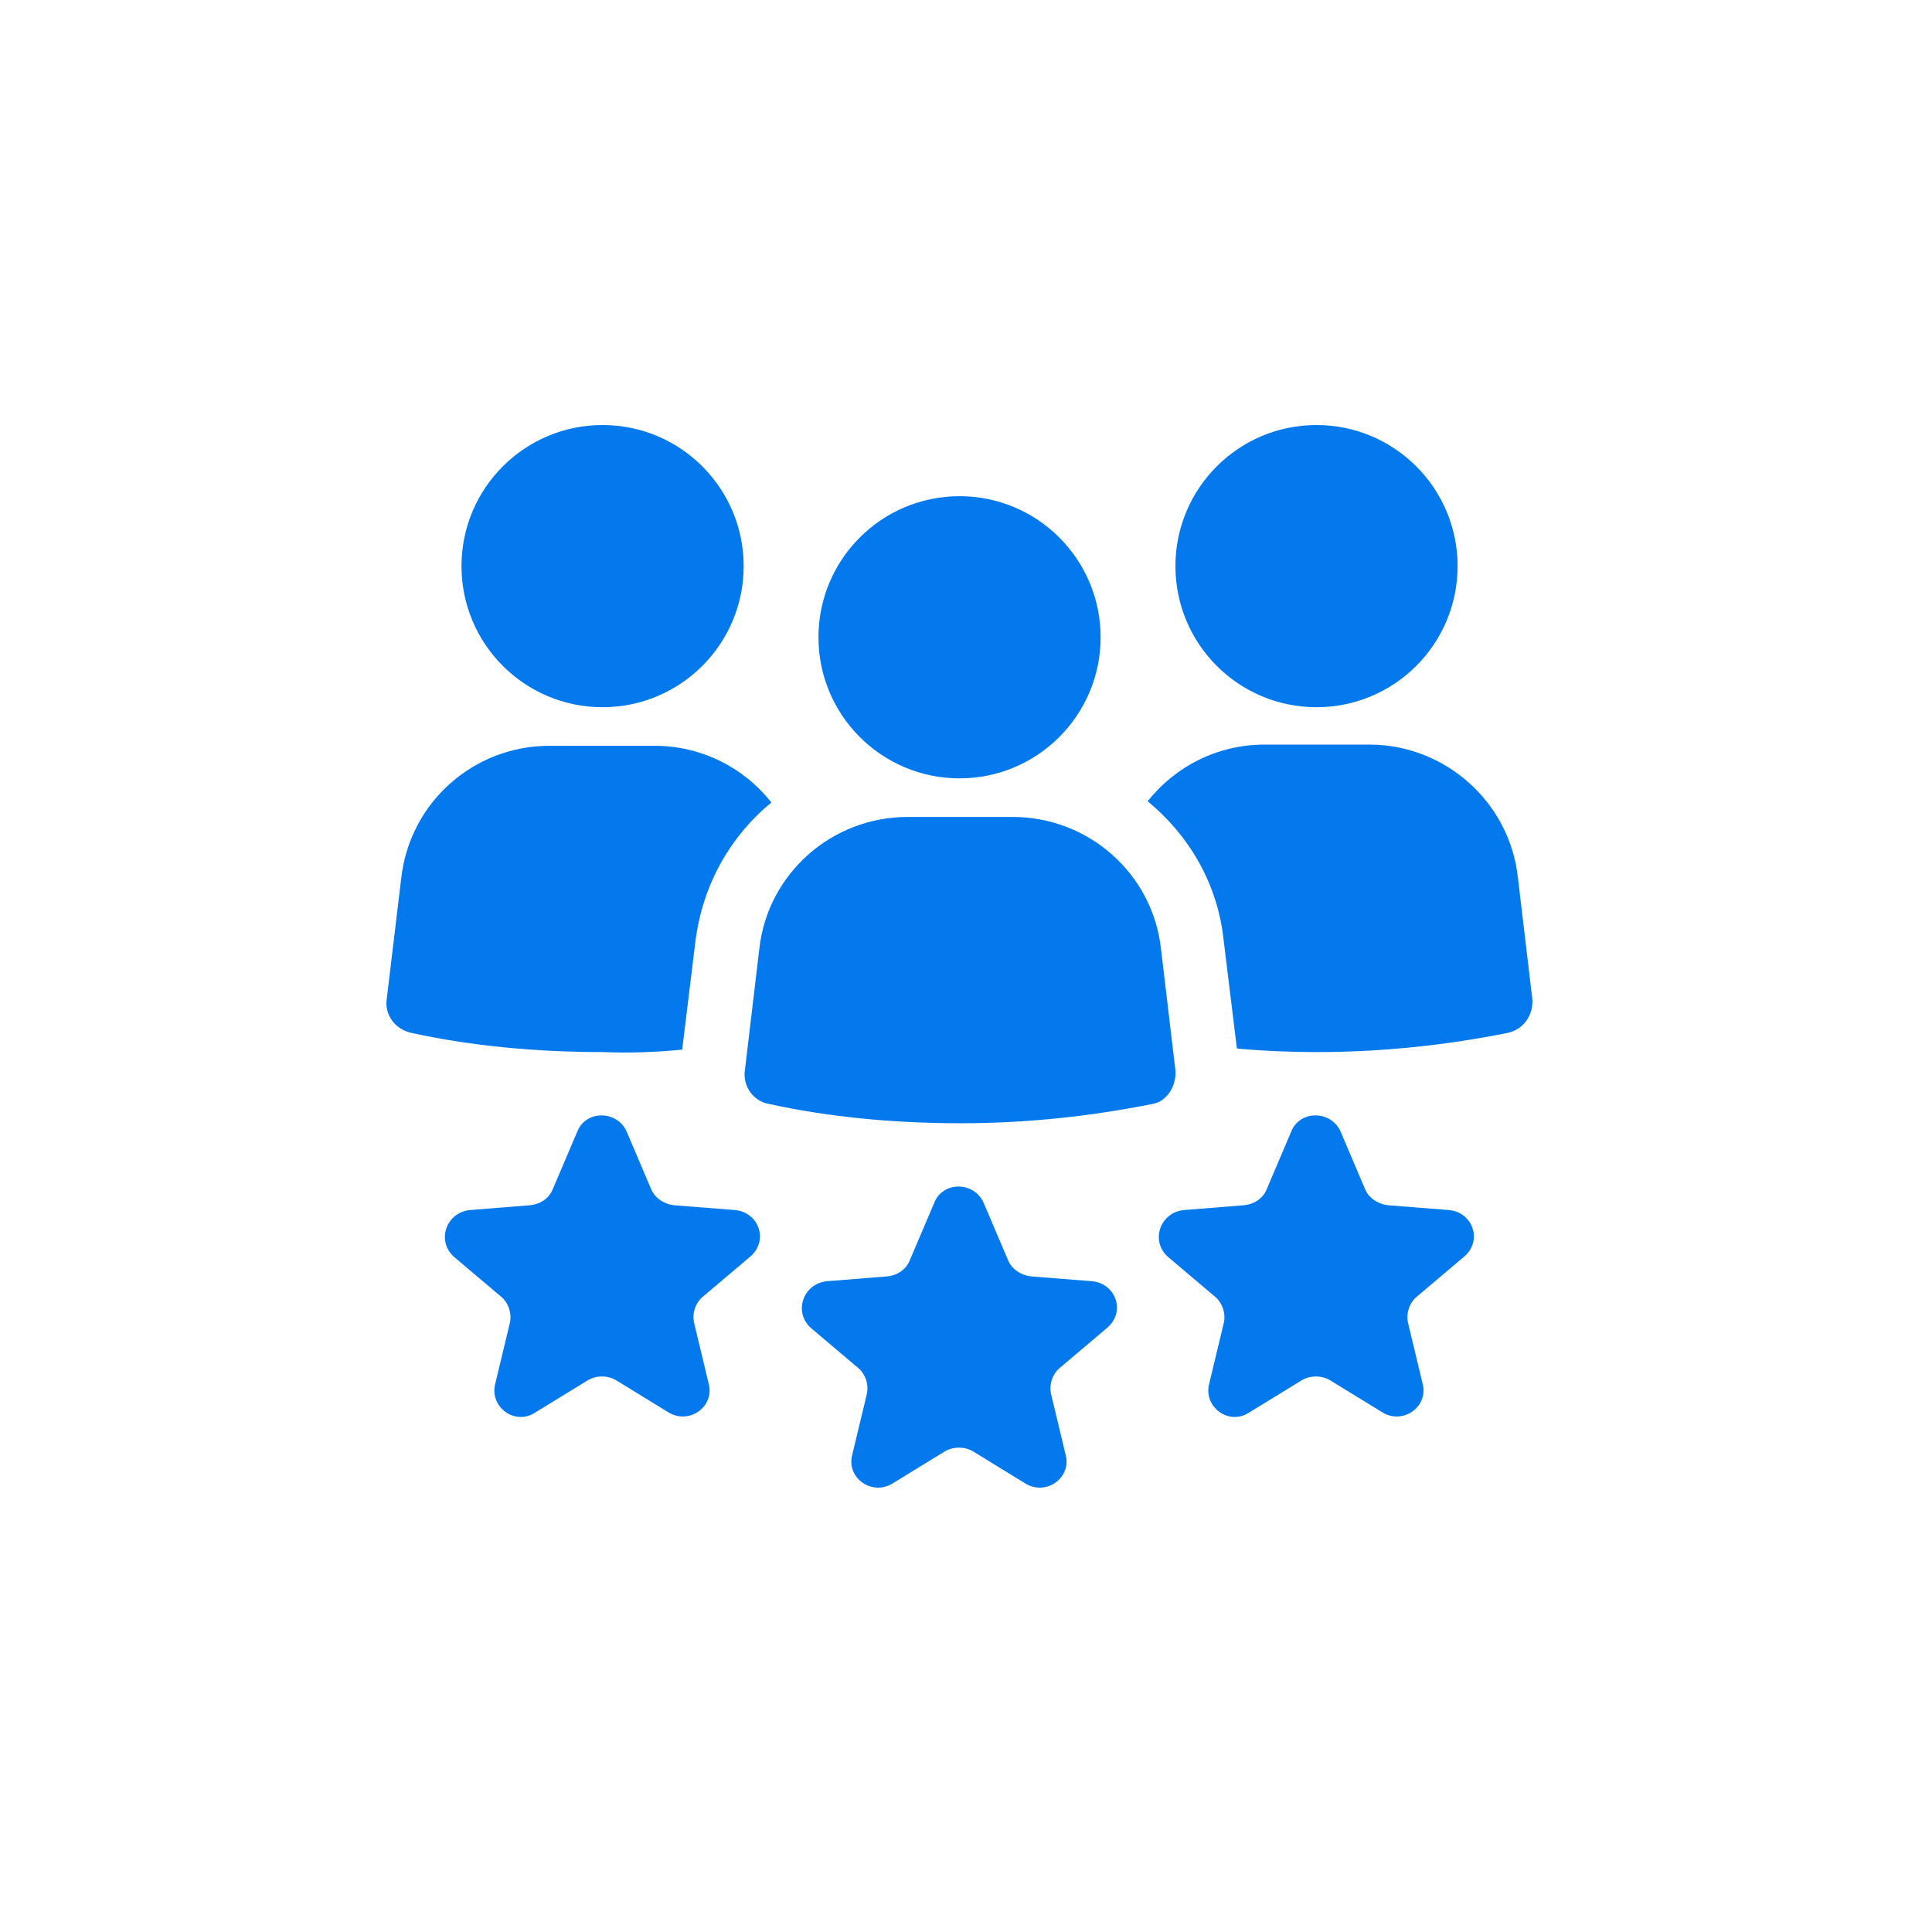
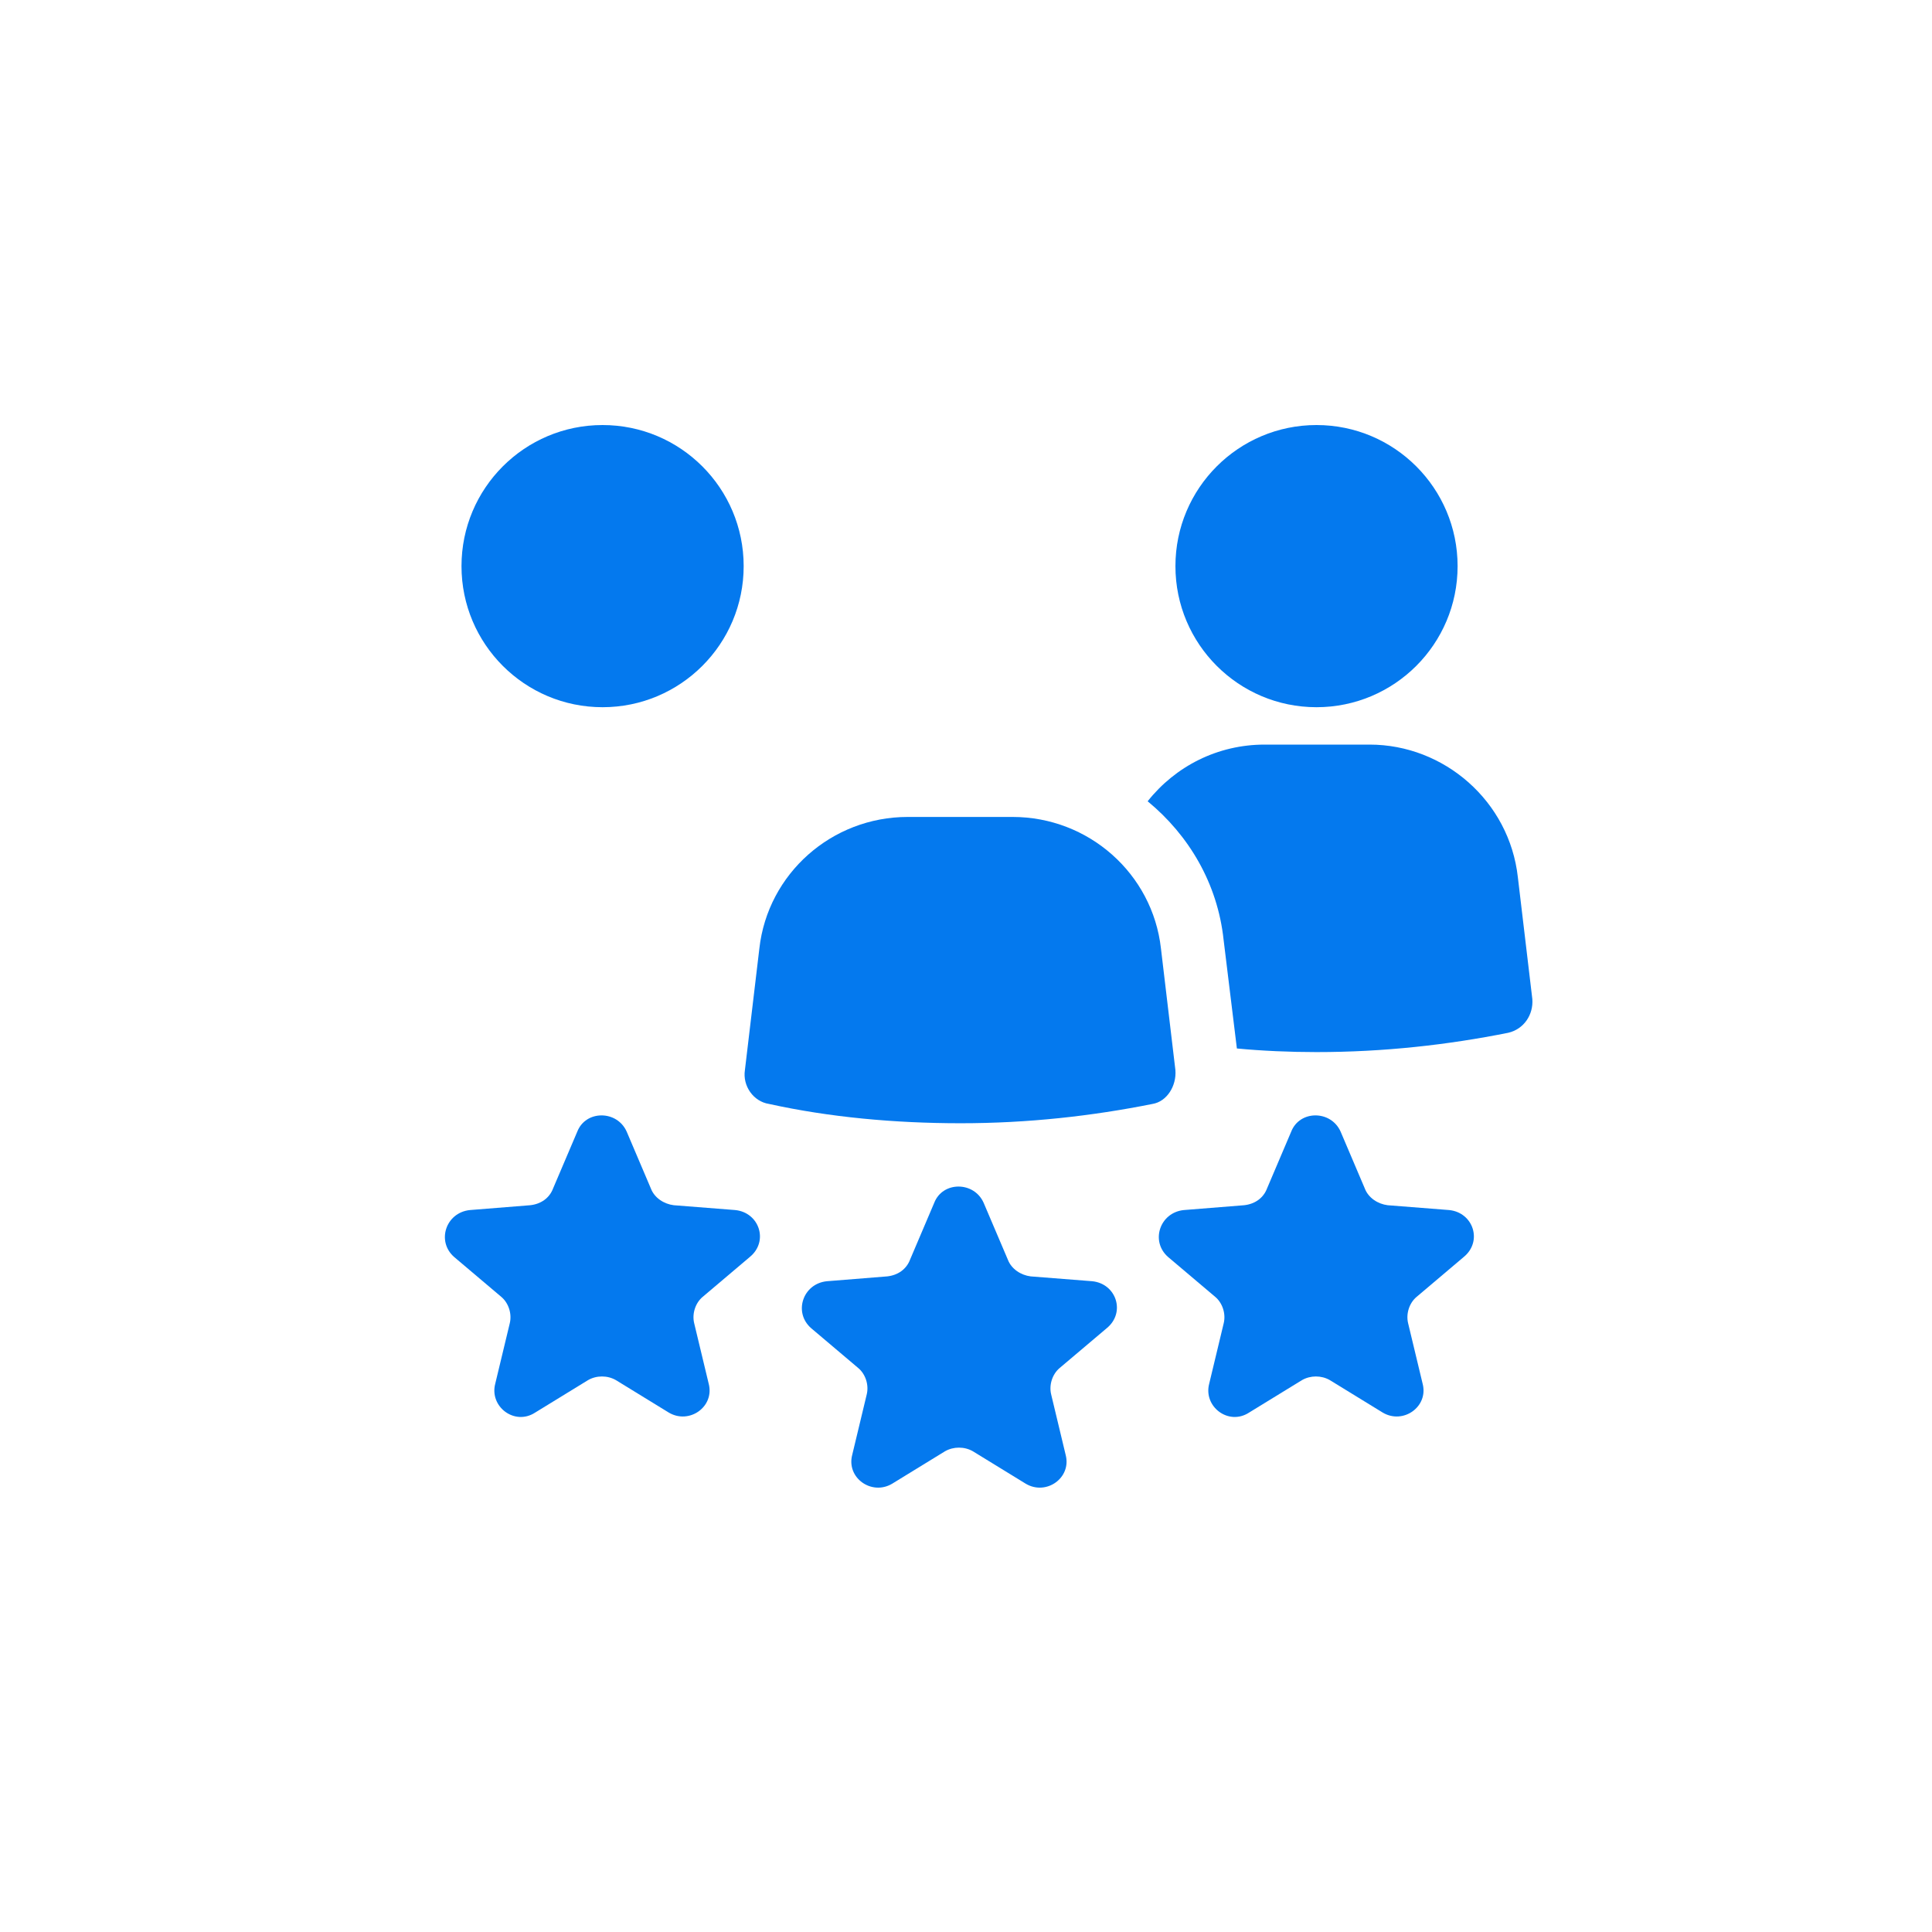
<svg xmlns="http://www.w3.org/2000/svg" width="100" height="100" viewBox="0 0 100 100" fill="none">
  <path d="M31.189 36.605C35.222 36.605 38.492 33.336 38.492 29.303C38.492 25.27 35.222 22 31.189 22C27.156 22 23.887 25.27 23.887 29.303C23.887 33.336 27.156 36.605 31.189 36.605Z" fill="#0479EE" />
-   <path d="M35.309 54.33L35.996 48.713C36.37 45.779 37.806 43.283 39.928 41.535C38.492 39.725 36.308 38.602 33.873 38.602H28.443C24.511 38.602 21.203 41.535 20.766 45.467L20.017 51.709C19.892 52.52 20.454 53.269 21.266 53.456C24.386 54.143 27.757 54.455 31.19 54.455C32.625 54.517 33.998 54.455 35.309 54.33Z" fill="#0479EE" />
  <path d="M68.142 36.605C72.175 36.605 75.445 33.336 75.445 29.303C75.445 25.27 72.175 22 68.142 22C64.109 22 60.84 25.27 60.84 29.303C60.84 33.336 64.109 36.605 68.142 36.605Z" fill="#0479EE" />
  <path d="M78.564 45.406C78.127 41.474 74.757 38.54 70.887 38.54H65.457C63.022 38.54 60.838 39.663 59.402 41.474C61.525 43.221 63.022 45.718 63.334 48.651L64.021 54.269C65.332 54.394 66.767 54.456 68.141 54.456C71.636 54.456 74.944 54.081 78.064 53.457C78.876 53.27 79.375 52.521 79.313 51.71L78.564 45.406Z" fill="#0479EE" />
  <path d="M60.839 55.392L60.09 49.088C59.653 45.219 56.345 42.285 52.413 42.285H46.983C43.05 42.285 39.742 45.219 39.305 49.088L38.556 55.392C38.432 56.204 38.993 57.015 39.805 57.14C42.925 57.827 46.296 58.139 49.729 58.139C53.224 58.139 56.532 57.764 59.653 57.14C60.402 57.015 60.901 56.204 60.839 55.392Z" fill="#0479EE" />
-   <path d="M49.666 40.288C53.699 40.288 56.968 37.018 56.968 32.985C56.968 28.952 53.699 25.683 49.666 25.683C45.633 25.683 42.363 28.952 42.363 32.985C42.363 37.018 45.633 40.288 49.666 40.288Z" fill="#0479EE" />
  <path d="M56.532 66.316L53.349 66.066C52.849 66.004 52.35 65.691 52.163 65.192L50.914 62.259C50.415 61.135 48.792 61.135 48.355 62.259L47.107 65.192C46.92 65.691 46.483 66.004 45.921 66.066L42.8 66.316C41.552 66.44 41.053 67.938 41.989 68.75L44.423 70.809C44.798 71.122 44.985 71.683 44.86 72.183L44.111 75.303C43.799 76.489 45.11 77.425 46.171 76.801L48.917 75.116C49.354 74.867 49.916 74.867 50.353 75.116L53.099 76.801C54.16 77.425 55.471 76.489 55.158 75.303L54.41 72.183C54.285 71.683 54.472 71.122 54.846 70.809L57.281 68.75C58.279 67.938 57.78 66.44 56.532 66.316Z" fill="#0479EE" />
  <path d="M75.008 62.632L71.825 62.382C71.326 62.32 70.826 62.008 70.639 61.508L69.391 58.575C68.892 57.452 67.269 57.452 66.832 58.575L65.584 61.508C65.396 62.008 64.959 62.32 64.398 62.382L61.277 62.632C60.029 62.757 59.529 64.255 60.465 65.066L62.9 67.126C63.274 67.438 63.462 68 63.337 68.499L62.588 71.62C62.276 72.806 63.586 73.804 64.647 73.118L67.394 71.433C67.831 71.183 68.392 71.183 68.829 71.433L71.575 73.118C72.636 73.742 73.947 72.806 73.635 71.62L72.886 68.499C72.761 68 72.948 67.438 73.323 67.126L75.757 65.066C76.756 64.255 76.257 62.757 75.008 62.632Z" fill="#0479EE" />
  <path d="M38.055 62.632L34.872 62.382C34.373 62.32 33.873 62.008 33.686 61.508L32.438 58.575C31.938 57.452 30.316 57.452 29.879 58.575L28.63 61.508C28.443 62.008 28.006 62.32 27.445 62.382L24.324 62.632C23.076 62.757 22.576 64.255 23.512 65.066L25.947 67.126C26.321 67.438 26.508 68 26.384 68.499L25.634 71.62C25.322 72.806 26.633 73.804 27.694 73.118L30.441 71.433C30.877 71.183 31.439 71.183 31.876 71.433L34.622 73.118C35.683 73.742 36.994 72.806 36.682 71.62L35.933 68.499C35.808 68 35.995 67.438 36.37 67.126L38.804 65.066C39.803 64.255 39.303 62.757 38.055 62.632Z" fill="#0479EE" />
</svg>